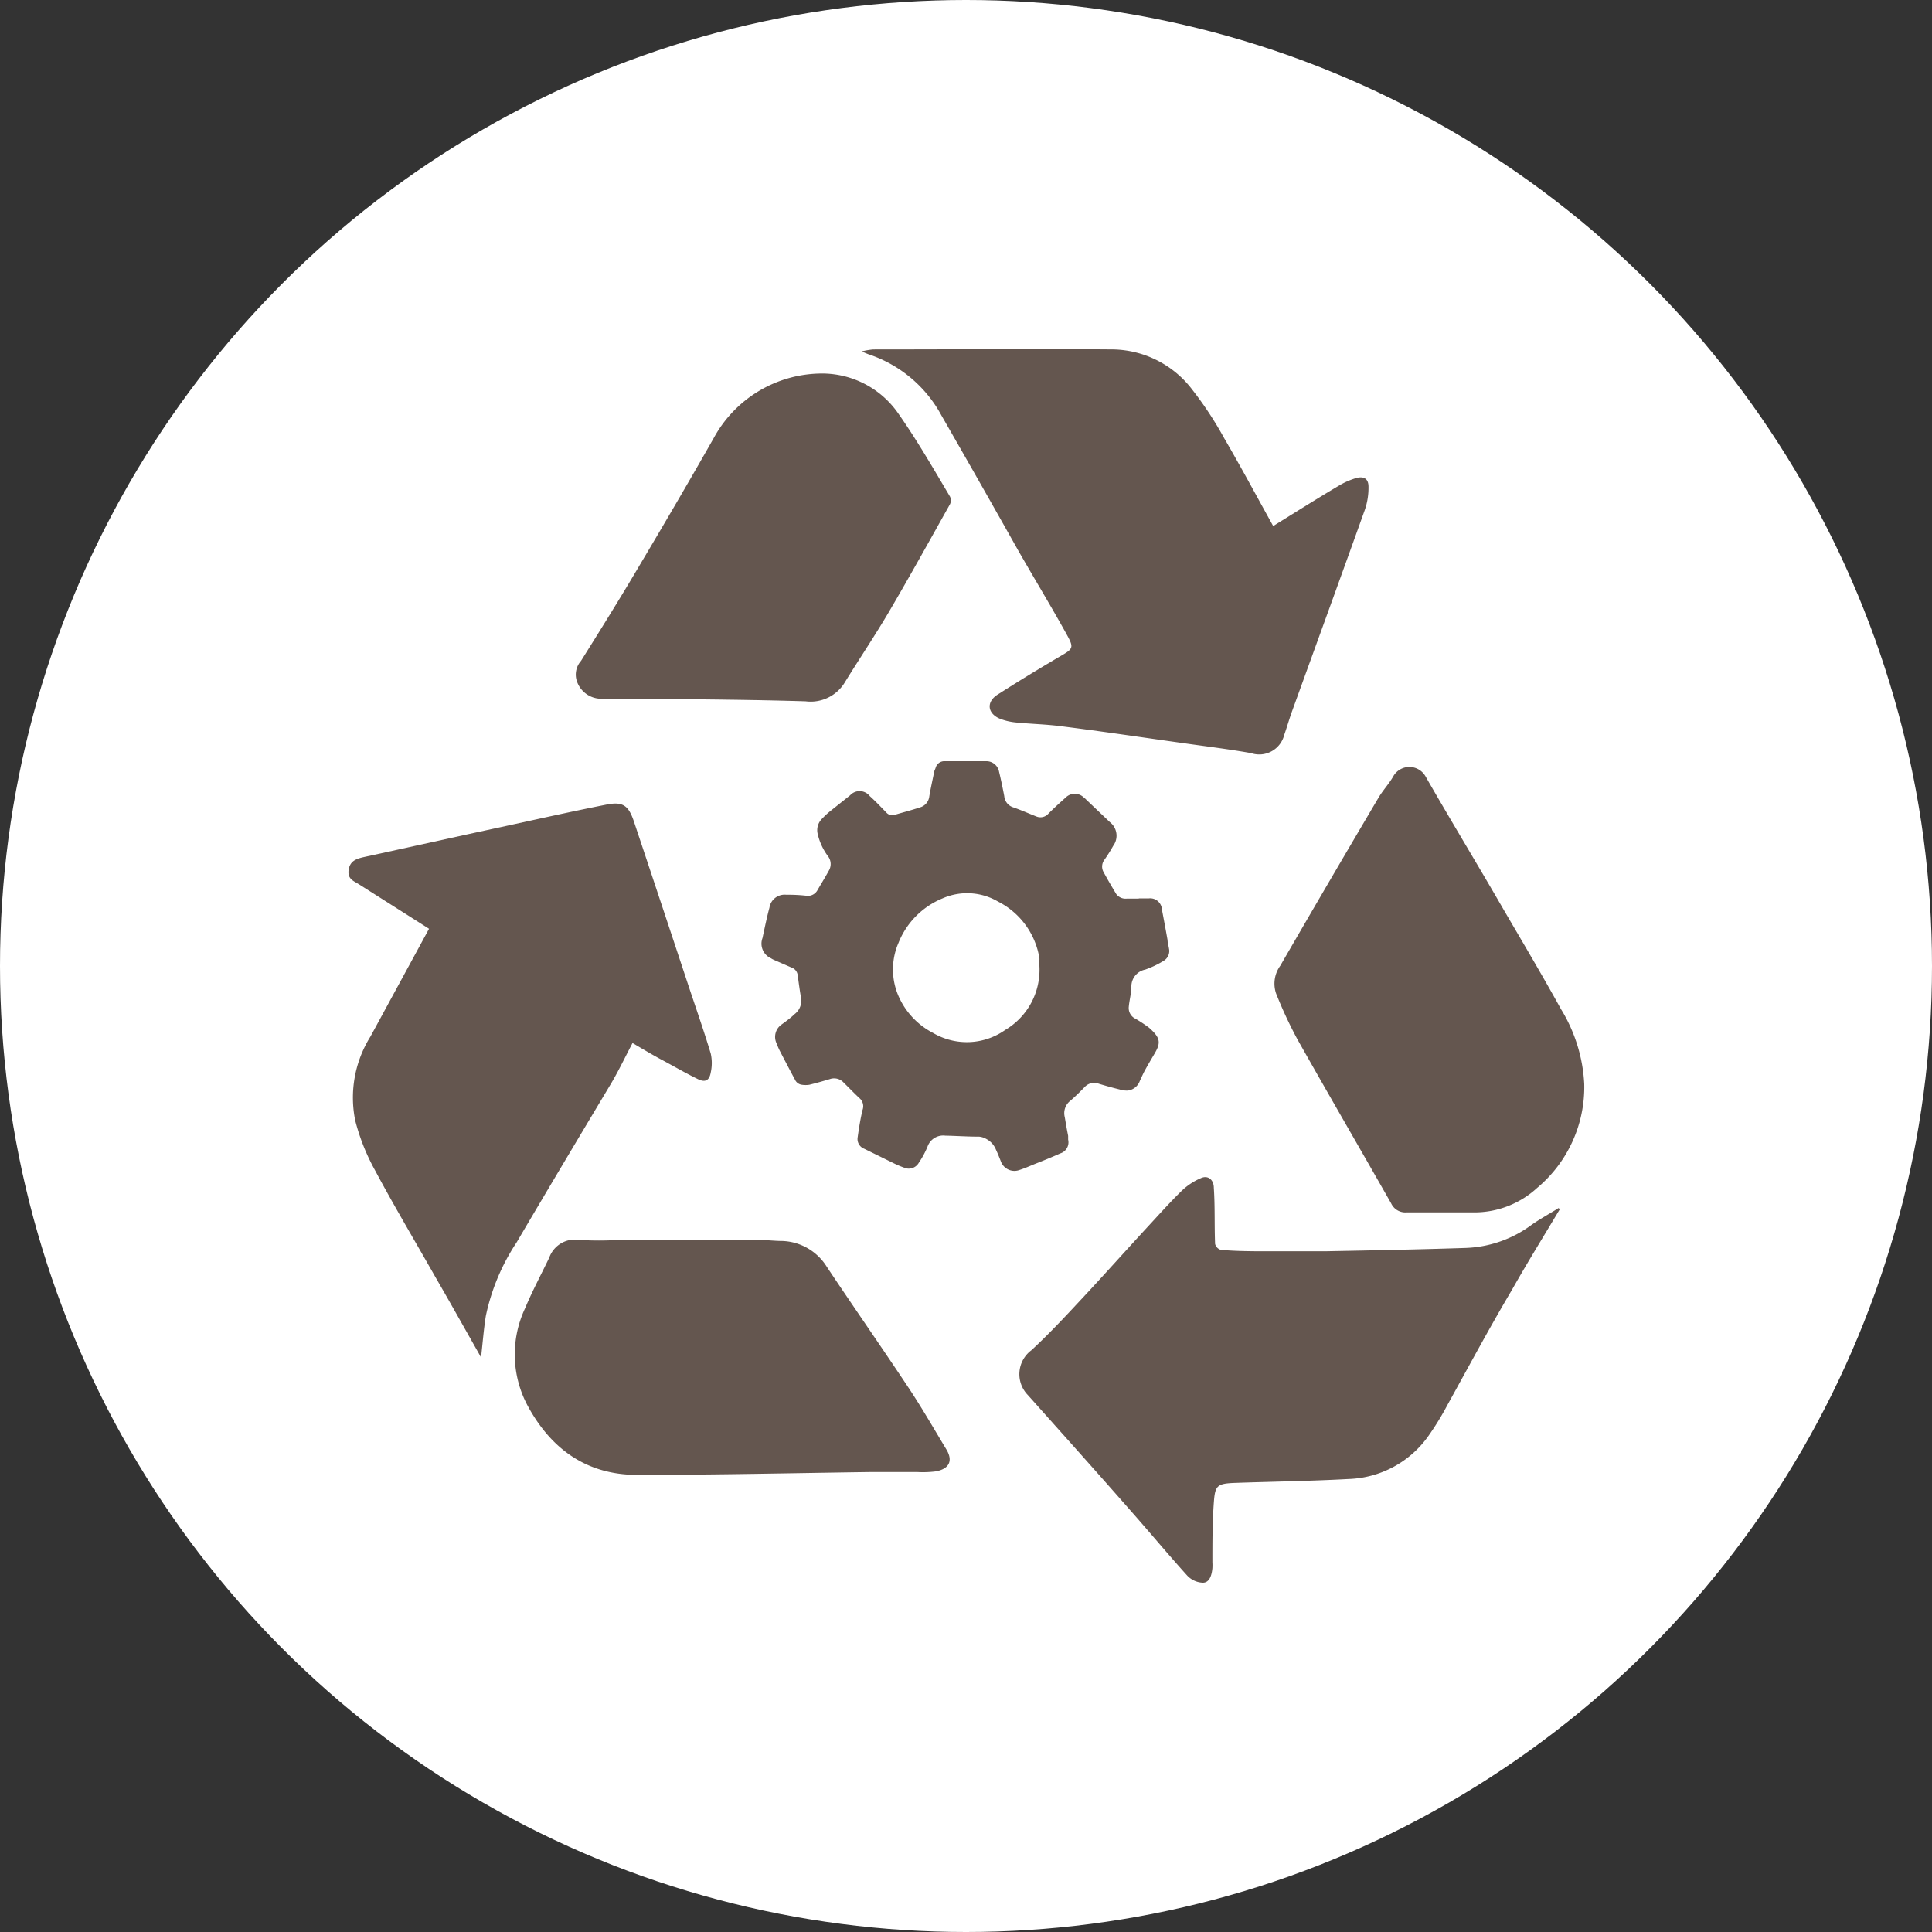
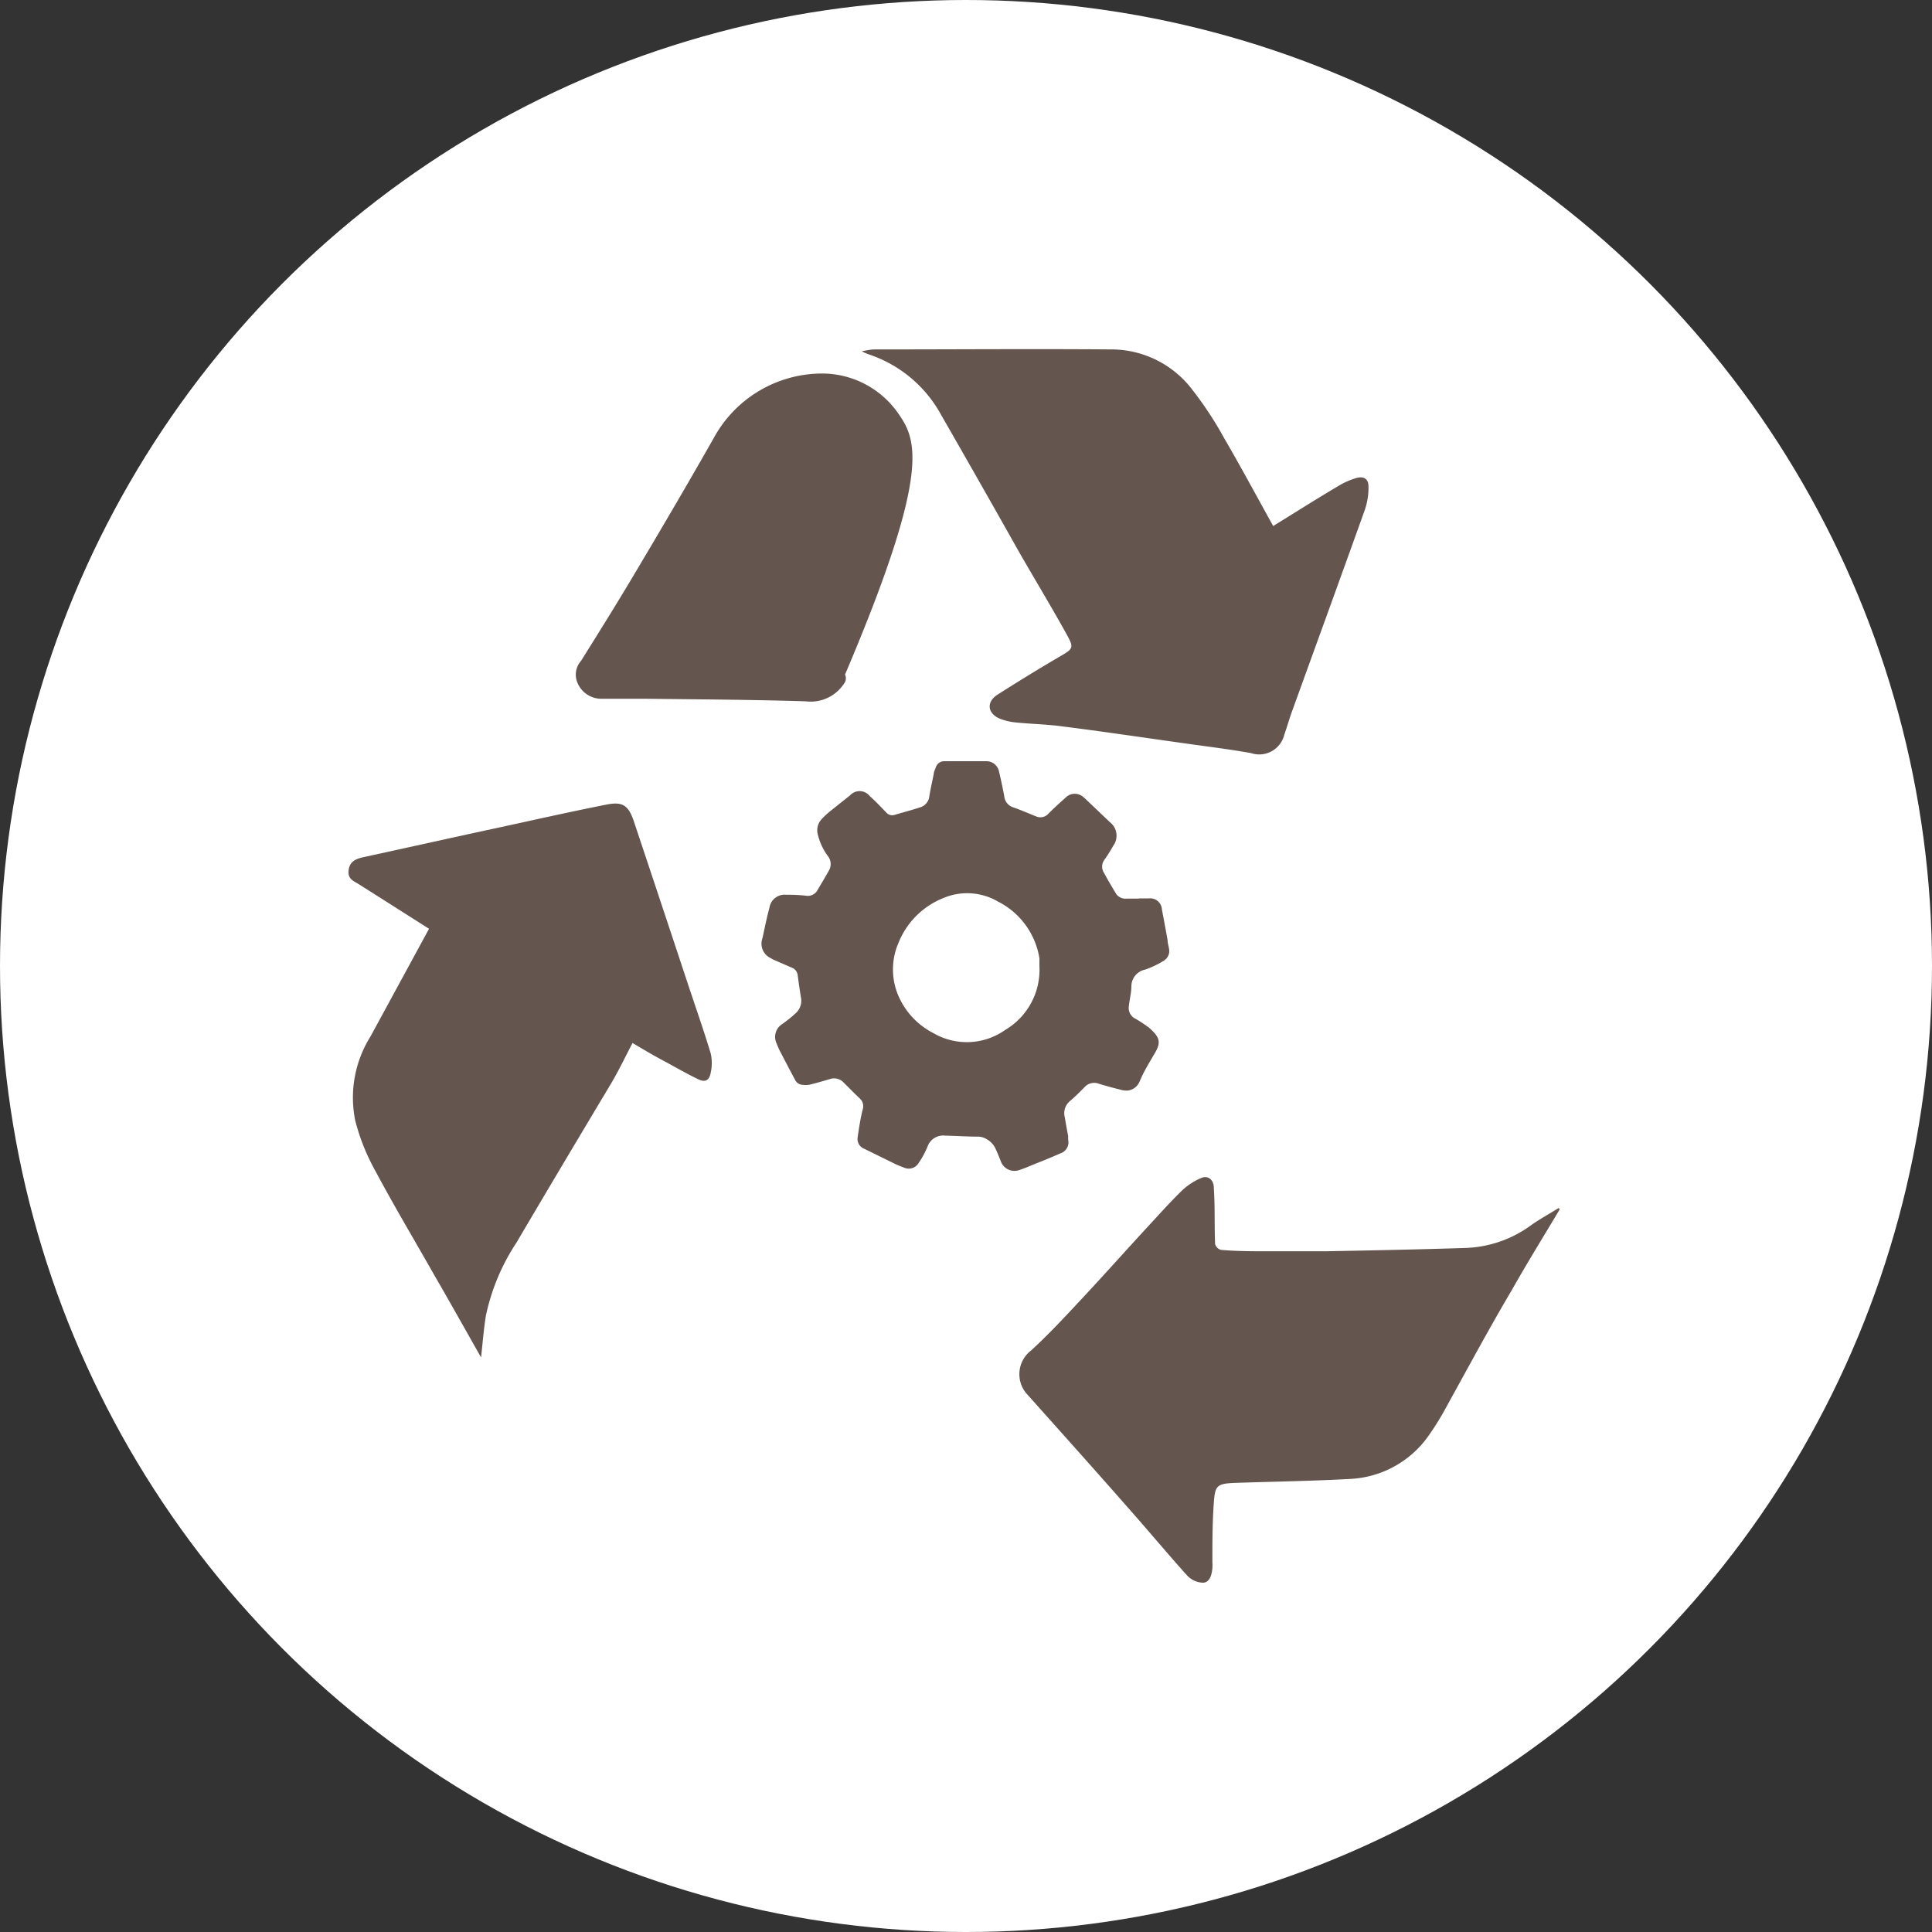
<svg xmlns="http://www.w3.org/2000/svg" viewBox="0 0 150 150">
  <rect x="0" y="0" width="150" height="150" fill="#333333" stroke="none" />
  <defs>
    <style>.cls-1{fill:#fff;}.cls-2{fill:#64564f;}</style>
  </defs>
  <g id="Layer_2" data-name="Layer 2">
    <g id="Metal_Sculpture" data-name="Metal Sculpture">
      <circle class="cls-1" cx="75" cy="75" r="75" />
      <path class="cls-2" d="M91.89,57.7c1.75.25,3.5.46,5.24.77a2,2,0,0,0,2.58-1.42c.23-.65.41-1.31.65-1.95,1.87-5.17,3.75-10.33,5.6-15.5a5.28,5.28,0,0,0,.29-1.81c0-.63-.37-.85-1-.66a5.79,5.79,0,0,0-1.32.59c-1.69,1-3.35,2.05-5.08,3.12-1.3-2.34-2.51-4.6-3.8-6.81a28,28,0,0,0-2.47-3.76,7.9,7.9,0,0,0-6.12-3.14c-6.22-.05-12.45,0-18.67,0a6.19,6.19,0,0,0-.88.15,5.57,5.57,0,0,0,.53.23,10,10,0,0,1,5.65,4.74q3,5.22,5.93,10.43c1.24,2.17,2.54,4.31,3.75,6.49.65,1.17.58,1.18-.57,1.85q-2.4,1.41-4.75,2.91c-.89.57-.79,1.46.18,1.87a4.62,4.62,0,0,0,1.22.29c1.19.12,2.38.14,3.57.3C85.6,56.79,88.74,57.26,91.89,57.7Z" />
      <path class="cls-2" d="M47.47,84.08c.59-1,1.09-2.06,1.64-3.1.73.43,1.43.85,2.15,1.24,1,.53,1.93,1.08,2.92,1.56.56.28.89.12,1-.5a3.4,3.4,0,0,0,0-1.49c-.52-1.73-1.12-3.44-1.69-5.15q-2.13-6.44-4.28-12.88c-.42-1.24-.87-1.54-2.13-1.29-2.73.54-5.45,1.15-8.16,1.74-3.54.76-7.07,1.55-10.61,2.32-.58.13-1.13.27-1.24,1s.4.87.82,1.14l5.42,3.44-4.55,8.37A8.94,8.94,0,0,0,27.58,87a16.37,16.37,0,0,0,1.53,3.85c1.5,2.81,3.13,5.54,4.7,8.31,1.16,2,2.31,4.06,3.54,6.23.13-1.19.21-2.21.37-3.22a16.44,16.44,0,0,1,2.39-5.71C42.55,92.31,45,88.21,47.47,84.08Z" />
      <path class="cls-2" d="M118.92,95.09a9.11,9.11,0,0,1-5.12,1.8c-3.64.12-7.29.19-10.94.26-1.43,0-2.87,0-4.3,0-1.26,0-2.52,0-3.77-.11a.65.65,0,0,1-.45-.46c-.06-1.45,0-2.9-.1-4.36,0-.62-.45-1-1-.75a4.91,4.91,0,0,0-1.51,1c-.93.91-1.8,1.89-2.69,2.85-1.75,1.9-3.47,3.83-5.24,5.72-1.21,1.3-2.42,2.59-3.72,3.79a2.32,2.32,0,0,0-.28,3.48c2.68,3,5.37,6,8,9,1.46,1.65,2.87,3.35,4.36,5a1.75,1.75,0,0,0,1.23.57c.53,0,.69-.61.74-1.12a3.59,3.59,0,0,0,0-.46c0-1.49,0-3,.1-4.48s.19-1.64,1.73-1.69c2.91-.1,5.83-.14,8.74-.3a7.91,7.91,0,0,0,6.2-3.34,22.25,22.25,0,0,0,1.49-2.43c1.66-3,3.27-6,5-8.92,1.19-2.11,2.47-4.17,3.71-6.25l-.09-.1C120.32,94.23,119.59,94.62,118.92,95.09Z" />
-       <path class="cls-2" d="M99.07,77.12a33.43,33.43,0,0,0,1.67,3.59c2.4,4.25,4.85,8.47,7.27,12.72a1.21,1.21,0,0,0,1.17.7c1,0,1.95,0,2.92,0,.78,0,1.55,0,2.33,0a7.2,7.2,0,0,0,4.9-1.89A10.21,10.21,0,0,0,123,84.17a12.28,12.28,0,0,0-1.81-5.83c-1.42-2.57-2.92-5.1-4.4-7.63-2-3.47-4.1-6.92-6.1-10.41a1.44,1.44,0,0,0-2.49-.07c-.34.62-.85,1.14-1.2,1.75q-3.83,6.48-7.6,13A2.37,2.37,0,0,0,99.07,77.12Z" />
-       <path class="cls-2" d="M70.61,107.85c-2.11-3.18-4.3-6.32-6.42-9.5a4.23,4.23,0,0,0-3.44-2c-.55,0-1.1-.07-1.65-.07L48,96.27a25.51,25.51,0,0,1-3,0,2.12,2.12,0,0,0-2.36,1.38c-.63,1.31-1.32,2.6-1.88,3.94a8.43,8.43,0,0,0,.26,7.65c1.84,3.34,4.6,5.26,8.43,5.27,6.12,0,12.25-.14,18-.22h3.8a8,8,0,0,0,1.39-.05c1-.18,1.37-.76.87-1.65C72.55,111,71.62,109.38,70.61,107.85Z" />
-       <path class="cls-2" d="M69.67,32a7.2,7.2,0,0,0-5.77-3,9.59,9.59,0,0,0-8.48,5c-1.94,3.42-3.93,6.81-5.94,10.19-1.42,2.4-2.89,4.76-4.37,7.12A1.61,1.61,0,0,0,44.83,53a2,2,0,0,0,1.79,1.25c1.11,0,2.22,0,3.33,0,4.2.05,8.4.07,12.6.2a3.1,3.1,0,0,0,3.06-1.5c1.12-1.82,2.32-3.6,3.41-5.45,1.62-2.76,3.17-5.56,4.74-8.36a.7.7,0,0,0,0-.58C72.43,36.32,71.14,34.08,69.67,32Z" />
+       <path class="cls-2" d="M69.67,32a7.2,7.2,0,0,0-5.77-3,9.59,9.59,0,0,0-8.48,5c-1.94,3.42-3.93,6.81-5.94,10.19-1.42,2.4-2.89,4.76-4.37,7.12A1.61,1.61,0,0,0,44.83,53a2,2,0,0,0,1.79,1.25c1.11,0,2.22,0,3.33,0,4.2.05,8.4.07,12.6.2a3.1,3.1,0,0,0,3.06-1.5a.7.7,0,0,0,0-.58C72.43,36.32,71.14,34.08,69.67,32Z" />
      <path class="cls-2" d="M88.44,69.75c.26,0,.51,0,.77,0a.91.91,0,0,1,1,.86c.15.79.3,1.58.44,2.38,0,.22.08.44.11.66a.88.88,0,0,1-.42.95,7.19,7.19,0,0,1-1.43.68,1.33,1.33,0,0,0-1.07,1.29c0,.53-.15,1.05-.2,1.58a.92.92,0,0,0,.53.95,10.44,10.44,0,0,1,.89.58,1.71,1.71,0,0,1,.26.21c.78.71.79,1.1.35,1.86-.25.43-.51.86-.75,1.3-.16.28-.28.57-.42.86a1.14,1.14,0,0,1-.93.76,1.85,1.85,0,0,1-.66-.09c-.54-.13-1.07-.28-1.6-.44a1,1,0,0,0-1.08.24c-.37.38-.74.75-1.14,1.09a1.22,1.22,0,0,0-.42,1.27c.08.48.17,1,.26,1.45,0,.1,0,.2,0,.29a.9.9,0,0,1-.61,1.07c-.65.29-1.31.56-2,.83-.41.17-.82.35-1.24.48a1.12,1.12,0,0,1-1.37-.68c-.12-.31-.24-.61-.38-.91a1.62,1.62,0,0,0-.75-.84,1.37,1.37,0,0,0-.55-.18c-.88,0-1.76-.06-2.65-.08a1.29,1.29,0,0,0-1.37.86,6.76,6.76,0,0,1-.67,1.24.9.9,0,0,1-1.16.38,7.59,7.59,0,0,1-.78-.33L67.1,89.19a.81.81,0,0,1-.51-.9c.1-.71.21-1.42.38-2.12a.82.82,0,0,0-.23-.9c-.42-.39-.82-.81-1.24-1.22a1,1,0,0,0-1.07-.27c-.53.16-1.06.31-1.59.44a1.89,1.89,0,0,1-.58,0,.68.68,0,0,1-.54-.4c-.41-.76-.81-1.53-1.21-2.3-.08-.17-.15-.34-.22-.52a1.17,1.17,0,0,1,.41-1.47c.36-.26.71-.52,1-.8a1.3,1.3,0,0,0,.49-1.26c-.1-.59-.18-1.18-.26-1.78a.72.72,0,0,0-.5-.58l-1.33-.58a1.41,1.41,0,0,1-.24-.13,1.24,1.24,0,0,1-.66-1.57c.17-.79.33-1.58.54-2.36a1.19,1.19,0,0,1,1.31-1,12.72,12.72,0,0,1,1.51.07.85.85,0,0,0,.91-.43c.29-.5.6-1,.88-1.51a1,1,0,0,0-.07-1.13,4.64,4.64,0,0,1-.79-1.7,1.25,1.25,0,0,1,.33-1.2,6.63,6.63,0,0,1,.61-.57L66,61.75a1,1,0,0,1,1.53.06c.45.4.86.84,1.28,1.27a.61.61,0,0,0,.67.18c.64-.19,1.3-.36,1.93-.57a1,1,0,0,0,.74-.86c.1-.59.23-1.17.35-1.76,0-.15.09-.3.14-.45a.7.7,0,0,1,.72-.52c1.07,0,2.14,0,3.21,0a1,1,0,0,1,1,.83c.15.62.28,1.25.4,1.88a1,1,0,0,0,.72.88c.6.21,1.18.47,1.77.7a.82.82,0,0,0,.94-.22c.43-.43.88-.84,1.33-1.24a1,1,0,0,1,1.43,0,1.22,1.22,0,0,1,.17.15l1.84,1.75a1.33,1.33,0,0,1,.26,1.84,12.21,12.21,0,0,1-.68,1.08.87.87,0,0,0-.08.94c.32.59.66,1.17,1,1.73a.9.9,0,0,0,.8.35c.31,0,.61,0,.92,0ZM80.7,75v-.47a.59.59,0,0,0,0-.13A6,6,0,0,0,77.49,70a4.75,4.75,0,0,0-4.31-.25,6.23,6.23,0,0,0-3.42,3.45,5.18,5.18,0,0,0,.11,4.37,5.86,5.86,0,0,0,2.58,2.63,5.16,5.16,0,0,0,5.6-.24A5.42,5.42,0,0,0,80.7,75Z" />
    </g>
  </g>
</svg>